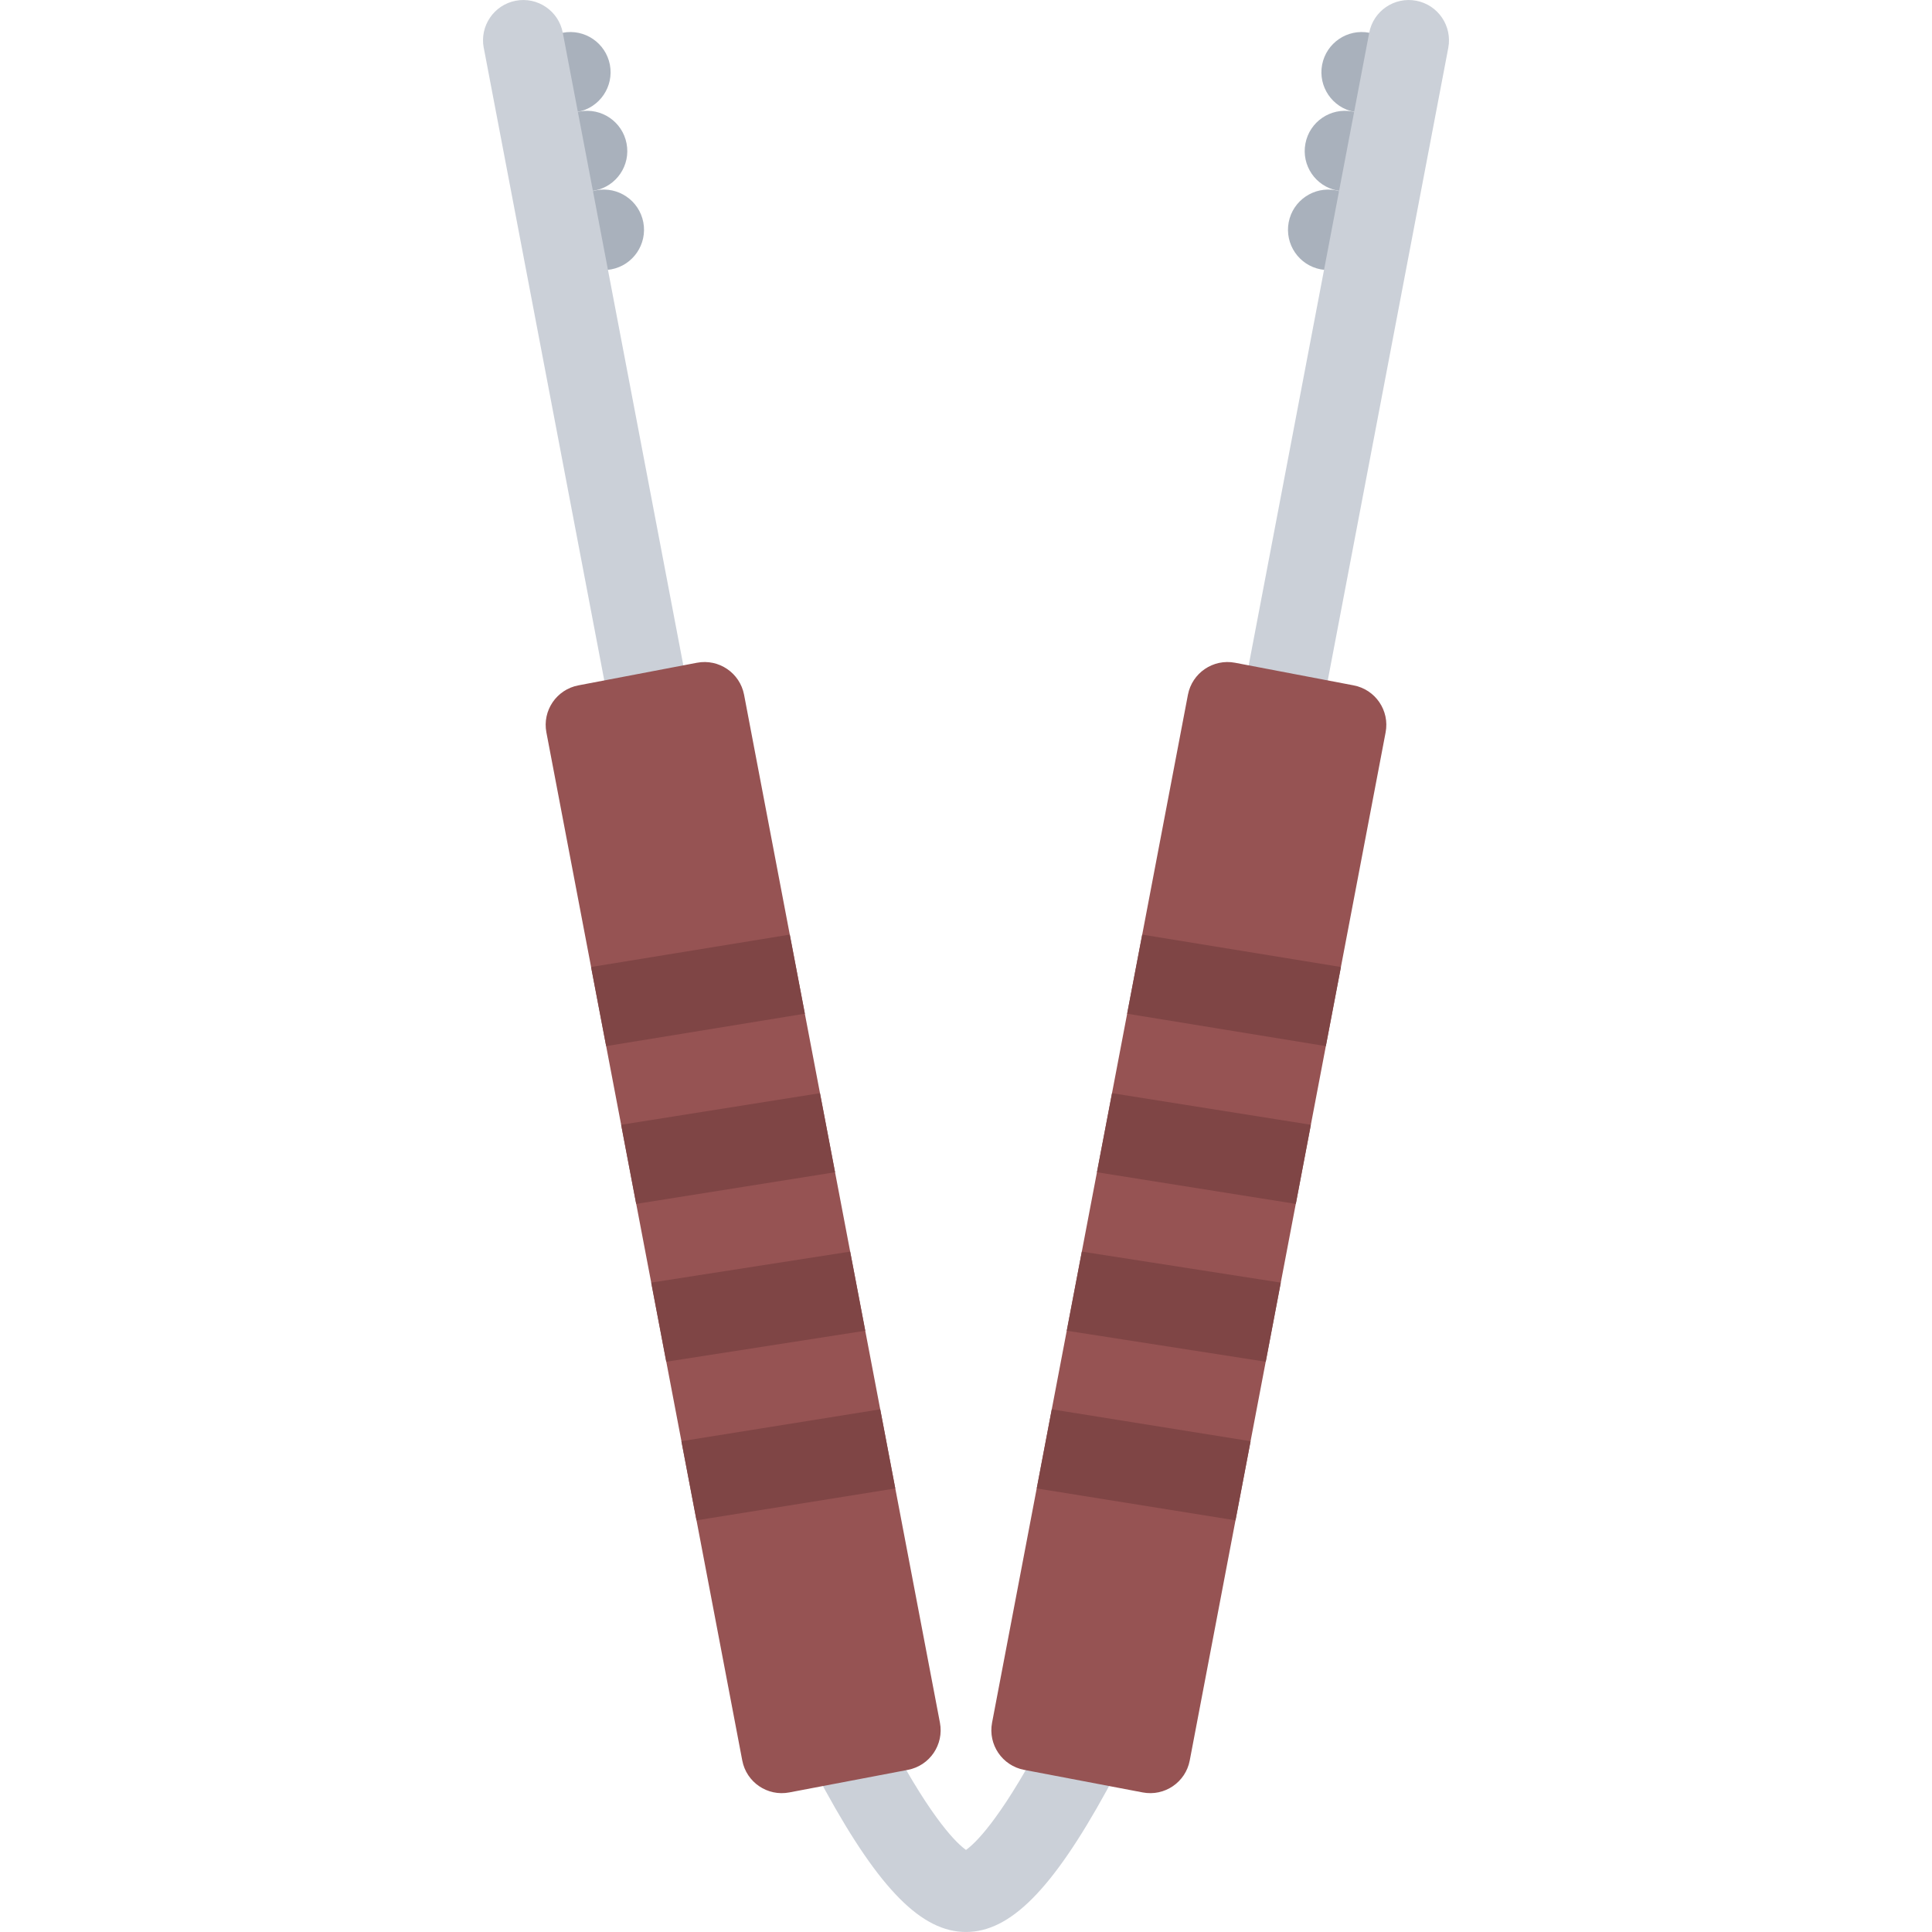
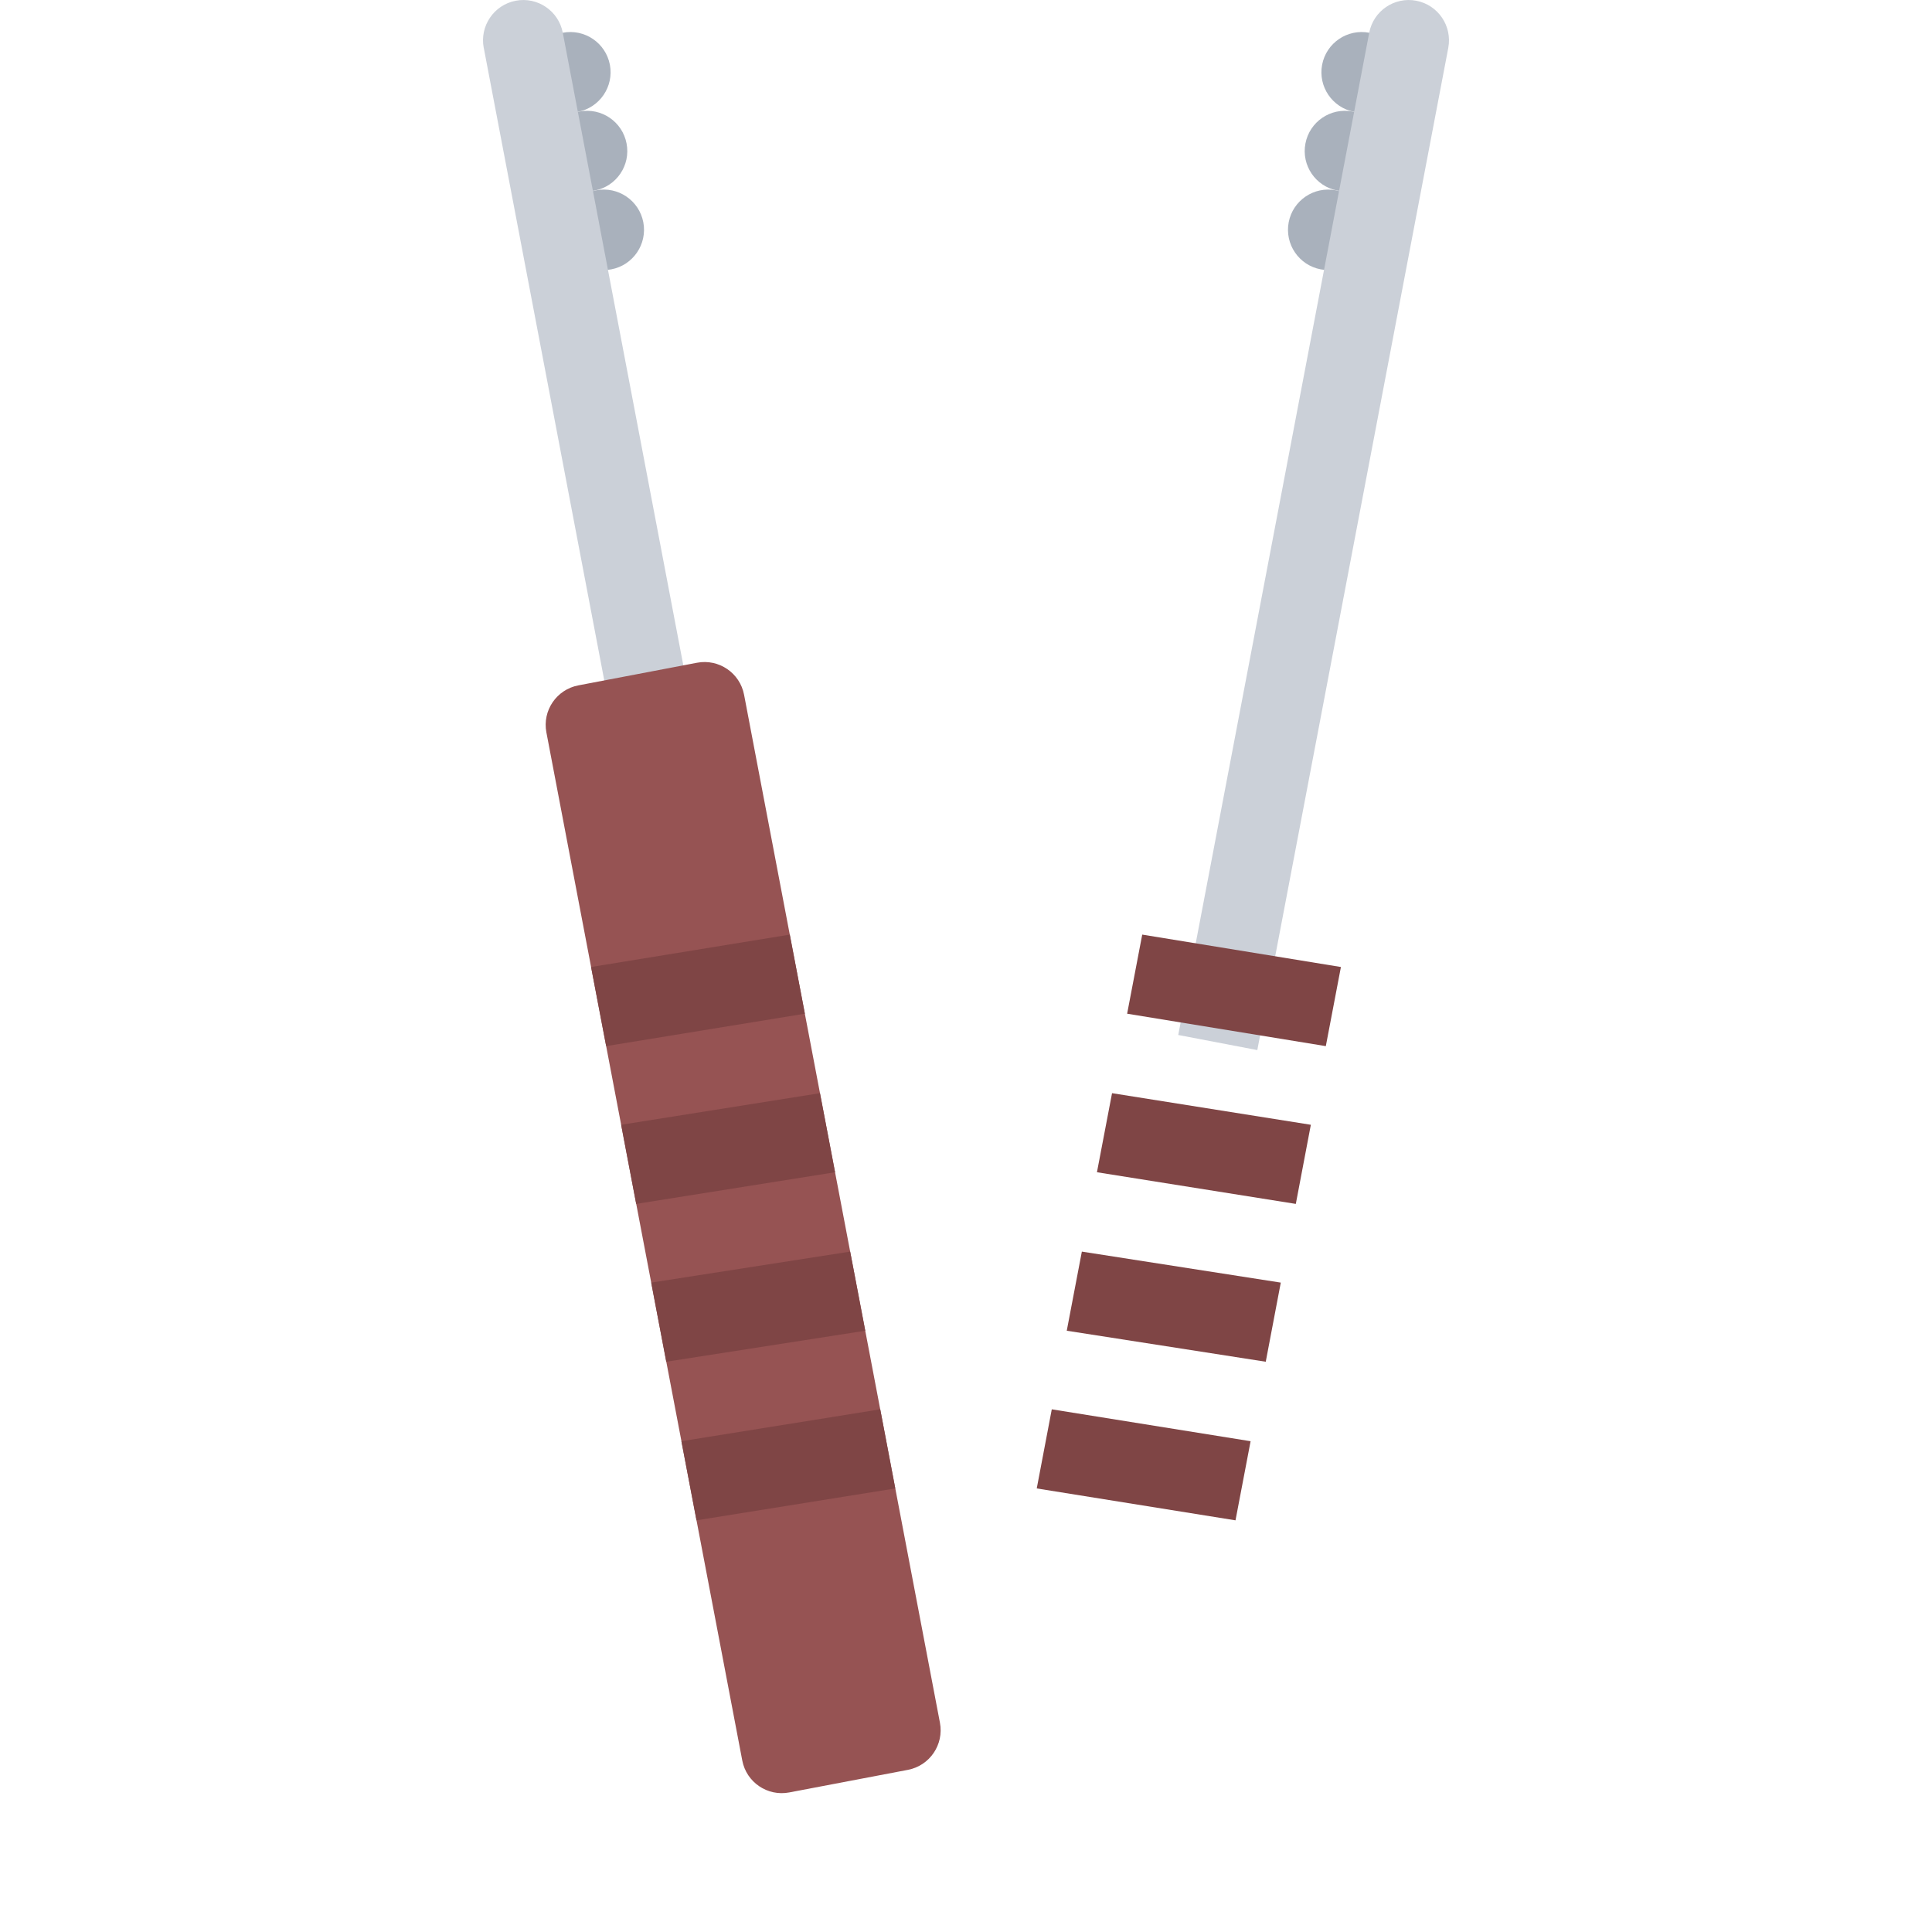
<svg xmlns="http://www.w3.org/2000/svg" version="1.1" id="Layer_1" width="512" height="512" viewBox="0 0 512 512" enable-background="new 0 0 512 512" xml:space="preserve">
  <g id="grill_tongs">
-     <path fill="#CBD0D8" d="M256,511.996c-11.687,0-22.827-11.188-37.233-37.421c-8.921-16.25-15.64-32.219-15.921-32.891l19.671-8.25   c0.062,0.141,5.906,14.031,13.625,28.438c11.156,20.812,17.578,26.766,19.858,28.375c2.281-1.609,8.703-7.562,19.858-28.375   c7.719-14.406,13.562-28.297,13.625-28.438l19.672,8.25c-0.281,0.672-7,16.641-15.922,32.891   C278.827,500.809,267.688,511.996,256,511.996z" />
    <g>
      <path fill="#A9B1BC" d="M161.627,17.162c1.094,5.781-2.703,11.367-8.484,12.476c-5.781,1.102-11.375-2.695-12.468-8.484    c-1.109-5.789,2.687-11.375,8.468-12.476C154.94,7.577,160.518,11.374,161.627,17.162z" />
      <path fill="#A9B1BC" d="M166.049,38.037c1.109,5.781-2.688,11.367-8.484,12.469c-5.781,1.102-11.359-2.695-12.469-8.477    c-1.109-5.789,2.703-11.375,8.484-12.477S164.956,32.248,166.049,38.037z" />
      <path fill="#A9B1BC" d="M170.486,58.904c1.094,5.789-2.703,11.375-8.484,12.476c-5.797,1.102-11.375-2.695-12.484-8.484    c-1.094-5.781,2.703-11.367,8.484-12.469C163.799,49.326,169.377,53.123,170.486,58.904z" />
      <path fill="#CBD0D8" d="M199.751,274.282L149.143,8.678l0,0c-1.094-5.789-6.688-9.586-12.468-8.484    c-5.781,1.109-9.578,6.688-8.484,12.477c0,0,0,0.016,0.016,0.023l50.593,265.588L199.751,274.282z" />
      <g>
        <path fill="#965353" d="M249.094,456.544c1.094,5.797-2.703,11.375-8.484,12.484l-31.437,5.984     c-5.781,1.109-11.375-2.688-12.469-8.484l-51.905-272.432c-1.109-5.781,2.688-11.367,8.484-12.469l31.421-5.992     c5.797-1.102,11.375,2.695,12.484,8.484L249.094,456.544z" />
      </g>
      <polygon fill="#7F4545" points="160.643,277.235 213.298,268.642 209.298,247.681 156.643,256.267   " />
      <polygon fill="#7F4545" points="168.596,319.047 221.298,310.656 217.298,289.703 164.612,298.078   " />
      <polygon fill="#7F4545" points="176.564,360.874 229.298,352.655 225.298,331.687 172.58,339.905   " />
      <polygon fill="#7F4545" points="184.58,402.904 237.251,394.451 233.267,373.483 180.58,381.937   " />
    </g>
    <g>
      <path fill="#A9B1BC" d="M350.373,17.162c-1.094,5.781,2.703,11.367,8.484,12.476c5.781,1.102,11.375-2.695,12.483-8.484    c1.094-5.789-2.702-11.375-8.483-12.476C357.061,7.577,351.482,11.374,350.373,17.162z" />
      <path fill="#A9B1BC" d="M345.951,38.037c-1.108,5.781,2.688,11.367,8.484,12.469c5.781,1.102,11.359-2.695,12.469-8.477    c1.109-5.789-2.688-11.375-8.484-12.477C352.639,28.451,347.045,32.248,345.951,38.037z" />
      <path fill="#A9B1BC" d="M341.515,58.904c-1.094,5.789,2.703,11.375,8.483,12.476c5.797,1.102,11.375-2.695,12.484-8.484    c1.094-5.781-2.703-11.367-8.484-12.469C348.201,49.326,342.624,53.123,341.515,58.904z" />
      <path fill="#CBD0D8" d="M312.249,274.282L362.857,8.678l0,0c1.094-5.789,6.688-9.586,12.468-8.484    c5.781,1.109,9.578,6.688,8.484,12.477v0.023l-50.607,265.588L312.249,274.282z" />
      <g>
-         <path fill="#965353" d="M262.906,456.544c-1.094,5.797,2.703,11.375,8.483,12.484l31.438,5.984     c5.781,1.109,11.375-2.688,12.469-8.484l51.905-272.432c1.109-5.781-2.688-11.367-8.484-12.469l-31.421-5.992     c-5.797-1.102-11.375,2.695-12.484,8.484L262.906,456.544z" />
-       </g>
+         </g>
      <polygon fill="#7F4545" points="351.357,277.235 298.702,268.642 302.702,247.681 355.357,256.267   " />
      <polygon fill="#7F4545" points="343.405,319.047 290.702,310.656 294.702,289.703 347.389,298.078   " />
      <polygon fill="#7F4545" points="335.437,360.874 282.702,352.655 286.702,331.687 339.421,339.905   " />
      <polygon fill="#7F4545" points="327.421,402.904 274.749,394.451 278.733,373.483 331.421,381.937   " />
    </g>
  </g>
</svg>